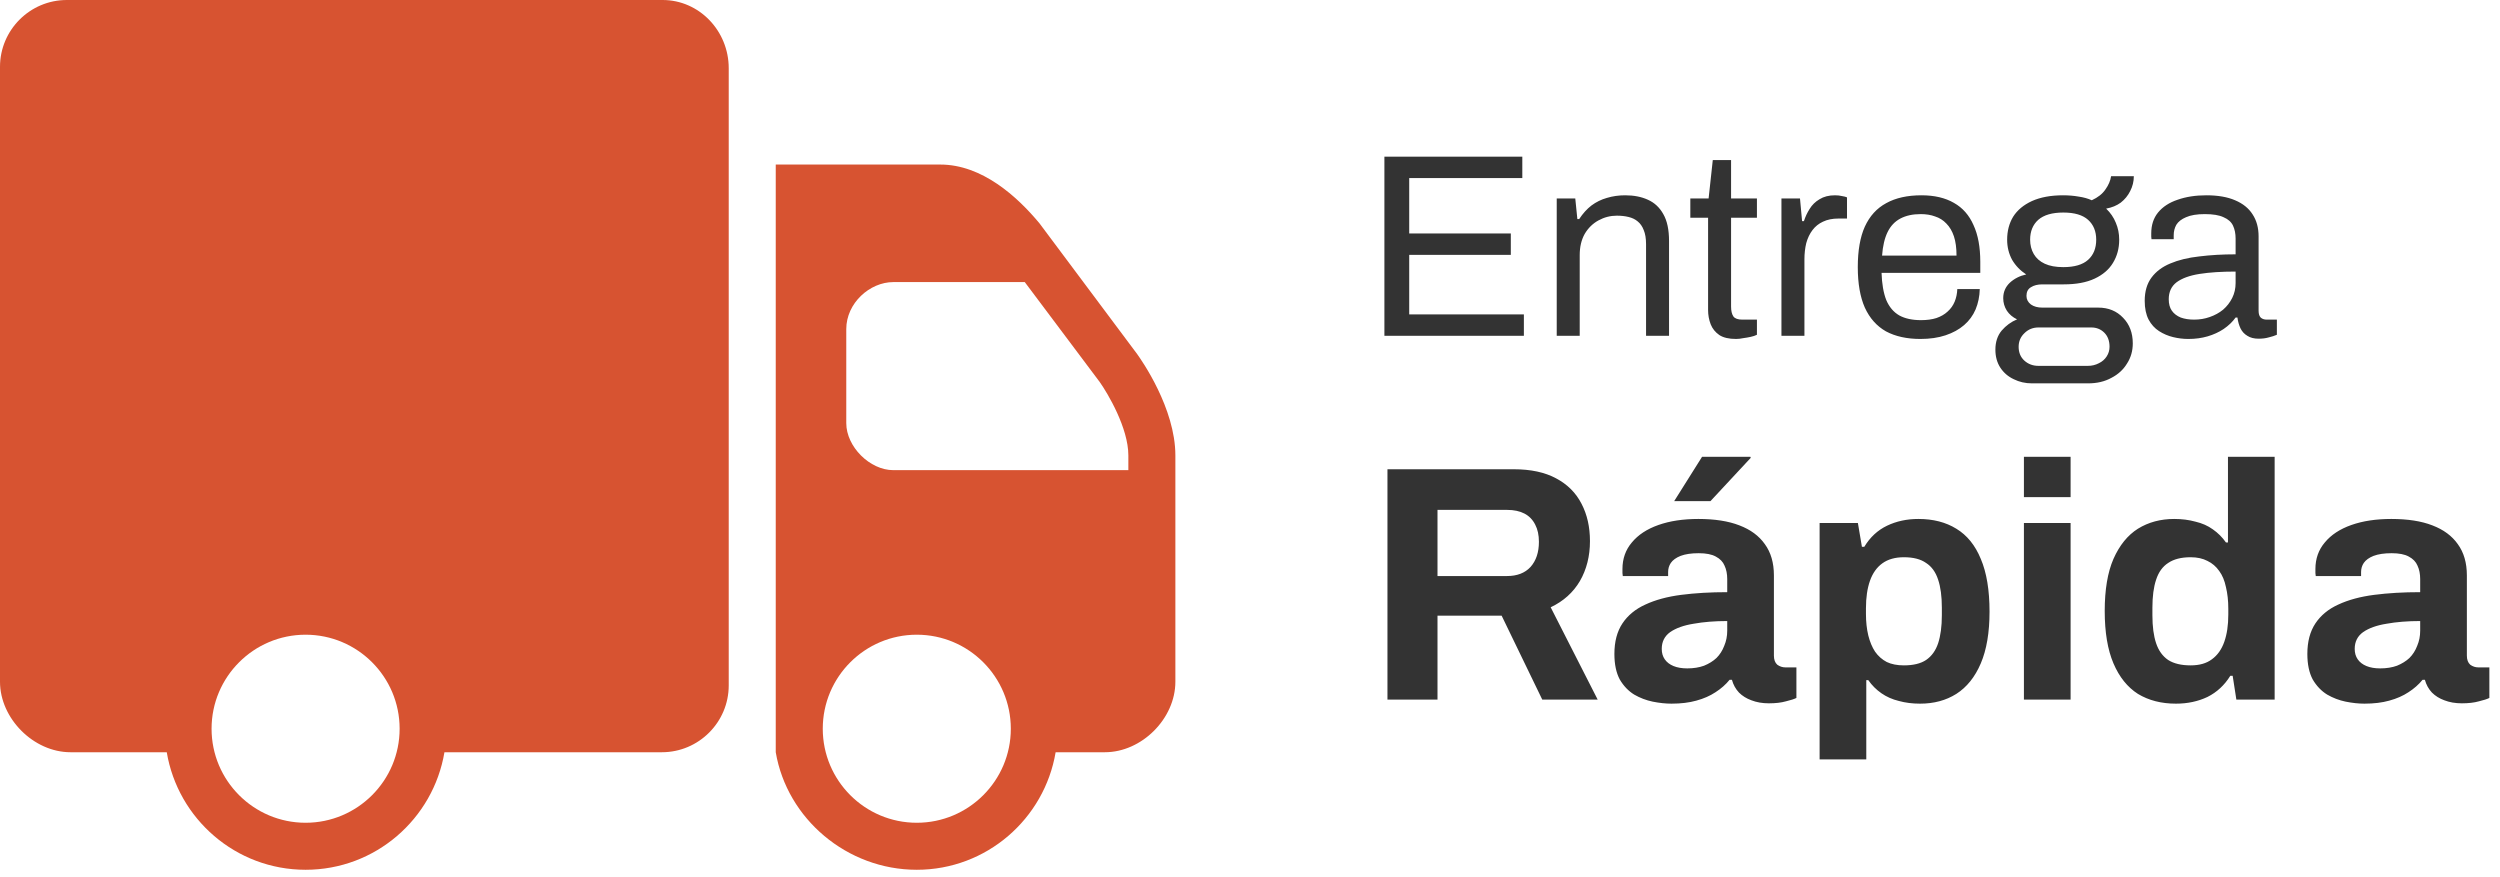
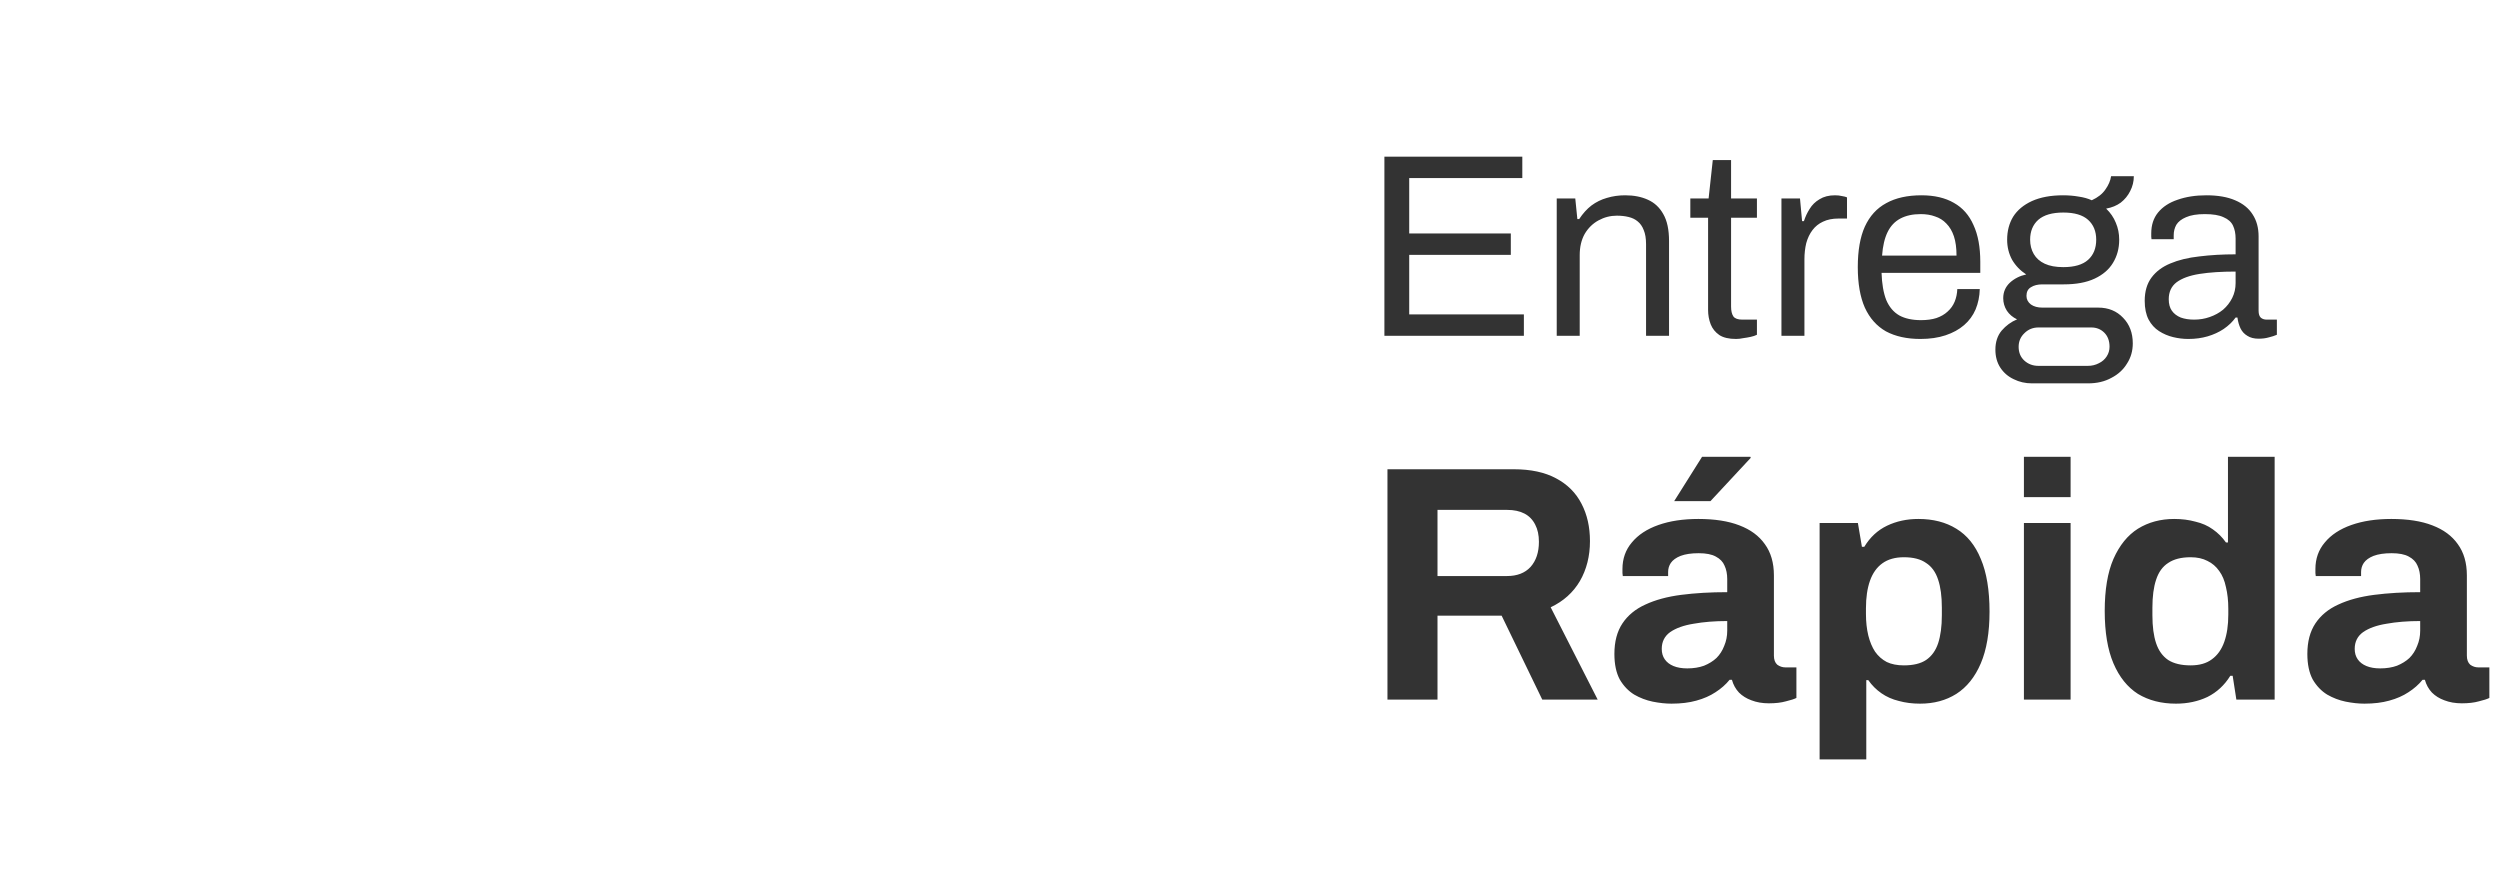
<svg xmlns="http://www.w3.org/2000/svg" width="268" height="94" viewBox="0 0 268 94" fill="none">
  <path d="M148.408 36V16.792H163.192V19.088H151.068V25.024H161.96V27.32H151.068V33.704H163.36V36H148.408ZM166.881 36V21.272H168.869L169.093 23.484H169.289C169.681 22.887 170.12 22.401 170.605 22.028C171.109 21.655 171.66 21.384 172.257 21.216C172.873 21.029 173.527 20.936 174.217 20.936C175.151 20.936 175.963 21.095 176.653 21.412C177.363 21.729 177.913 22.243 178.305 22.952C178.716 23.661 178.921 24.623 178.921 25.836V36H176.457V26.172C176.457 25.556 176.373 25.052 176.205 24.66C176.056 24.268 175.841 23.96 175.561 23.736C175.3 23.512 174.973 23.353 174.581 23.26C174.208 23.167 173.788 23.12 173.321 23.12C172.631 23.12 171.977 23.288 171.361 23.624C170.745 23.96 170.251 24.445 169.877 25.08C169.523 25.715 169.345 26.471 169.345 27.348V36H166.881ZM186.103 36.336C185.337 36.336 184.74 36.196 184.311 35.916C183.881 35.617 183.573 35.235 183.387 34.768C183.2 34.283 183.107 33.769 183.107 33.228V23.344H181.203V21.272H183.163L183.611 17.156H185.571V21.272H188.343V23.344H185.571V32.864C185.571 33.331 185.655 33.685 185.823 33.928C185.991 34.152 186.308 34.264 186.775 34.264H188.343V35.888C188.156 35.981 187.932 36.056 187.671 36.112C187.409 36.168 187.139 36.215 186.859 36.252C186.597 36.308 186.345 36.336 186.103 36.336ZM190.971 36V21.272H192.959L193.183 23.708H193.379C193.528 23.241 193.734 22.803 193.995 22.392C194.256 21.963 194.611 21.617 195.059 21.356C195.507 21.076 196.058 20.936 196.711 20.936C196.991 20.936 197.243 20.964 197.467 21.02C197.71 21.057 197.887 21.104 197.999 21.16V23.428H197.075C196.44 23.428 195.89 23.54 195.423 23.764C194.975 23.969 194.602 24.268 194.303 24.66C194.004 25.052 193.78 25.519 193.631 26.06C193.5 26.601 193.435 27.18 193.435 27.796V36H190.971ZM205.875 36.336C204.419 36.336 203.187 36.065 202.178 35.524C201.189 34.964 200.433 34.115 199.91 32.976C199.407 31.837 199.155 30.391 199.155 28.636C199.155 26.863 199.407 25.416 199.91 24.296C200.433 23.157 201.199 22.317 202.207 21.776C203.215 21.216 204.475 20.936 205.987 20.936C207.368 20.936 208.525 21.207 209.459 21.748C210.392 22.271 211.092 23.064 211.559 24.128C212.044 25.173 212.287 26.489 212.287 28.076V29.252H201.703C201.74 30.428 201.908 31.399 202.207 32.164C202.524 32.911 202.991 33.461 203.607 33.816C204.223 34.152 204.997 34.32 205.931 34.32C206.565 34.32 207.116 34.245 207.583 34.096C208.068 33.928 208.469 33.695 208.787 33.396C209.123 33.097 209.375 32.743 209.543 32.332C209.711 31.921 209.804 31.473 209.823 30.988H212.231C212.212 31.772 212.062 32.5 211.783 33.172C211.503 33.825 211.092 34.385 210.551 34.852C210.009 35.319 209.347 35.683 208.563 35.944C207.779 36.205 206.883 36.336 205.875 36.336ZM201.758 27.404H209.739C209.739 26.583 209.645 25.892 209.459 25.332C209.272 24.772 209.001 24.315 208.647 23.96C208.311 23.605 207.909 23.353 207.443 23.204C206.995 23.036 206.481 22.952 205.903 22.952C205.044 22.952 204.316 23.111 203.719 23.428C203.121 23.745 202.664 24.231 202.347 24.884C202.029 25.537 201.833 26.377 201.758 27.404ZM217.826 41.096C217.117 41.096 216.464 40.947 215.866 40.648C215.269 40.368 214.793 39.957 214.438 39.416C214.084 38.875 213.906 38.231 213.906 37.484C213.906 36.663 214.13 35.981 214.578 35.44C215.045 34.899 215.596 34.497 216.23 34.236C215.764 34.012 215.4 33.704 215.138 33.312C214.877 32.901 214.746 32.453 214.746 31.968C214.746 31.315 214.98 30.764 215.446 30.316C215.932 29.868 216.52 29.569 217.21 29.42C216.576 29.009 216.072 28.487 215.698 27.852C215.344 27.199 215.166 26.48 215.166 25.696C215.166 24.763 215.381 23.941 215.81 23.232C216.258 22.523 216.93 21.963 217.826 21.552C218.741 21.141 219.852 20.936 221.158 20.936C221.756 20.936 222.316 20.983 222.838 21.076C223.361 21.151 223.828 21.281 224.238 21.468C224.892 21.169 225.377 20.787 225.694 20.32C226.03 19.853 226.236 19.377 226.31 18.892H228.746C228.746 19.452 228.616 19.984 228.354 20.488C228.112 20.973 227.776 21.384 227.346 21.72C226.917 22.037 226.394 22.252 225.778 22.364C226.245 22.812 226.59 23.316 226.814 23.876C227.057 24.436 227.178 25.043 227.178 25.696C227.178 26.629 226.954 27.46 226.506 28.188C226.077 28.897 225.424 29.457 224.546 29.868C223.669 30.279 222.568 30.484 221.242 30.484H218.946C218.442 30.484 218.032 30.587 217.714 30.792C217.397 30.979 217.238 31.287 217.238 31.716C217.238 32.089 217.397 32.397 217.714 32.64C218.032 32.864 218.442 32.976 218.946 32.976H224.938C226.021 32.976 226.908 33.34 227.598 34.068C228.289 34.777 228.634 35.692 228.634 36.812C228.634 37.615 228.429 38.333 228.018 38.968C227.626 39.621 227.066 40.135 226.338 40.508C225.629 40.9 224.798 41.096 223.846 41.096H217.826ZM218.526 39.22H223.818C224.248 39.22 224.64 39.127 224.994 38.94C225.349 38.772 225.629 38.529 225.834 38.212C226.04 37.895 226.142 37.549 226.142 37.176C226.142 36.541 225.956 36.037 225.582 35.664C225.209 35.291 224.742 35.104 224.182 35.104H218.526C217.929 35.104 217.425 35.309 217.014 35.72C216.604 36.112 216.398 36.597 216.398 37.176C216.398 37.792 216.604 38.287 217.014 38.66C217.425 39.033 217.929 39.22 218.526 39.22ZM221.186 28.636C222.381 28.636 223.268 28.375 223.846 27.852C224.425 27.329 224.714 26.611 224.714 25.696C224.714 24.8 224.425 24.091 223.846 23.568C223.268 23.045 222.381 22.784 221.186 22.784C219.992 22.784 219.096 23.045 218.498 23.568C217.92 24.091 217.63 24.8 217.63 25.696C217.63 26.275 217.761 26.788 218.022 27.236C218.284 27.684 218.676 28.029 219.198 28.272C219.721 28.515 220.384 28.636 221.186 28.636ZM234.589 36.336C234.048 36.336 233.506 36.271 232.965 36.14C232.424 36.009 231.92 35.795 231.453 35.496C230.986 35.197 230.613 34.787 230.333 34.264C230.053 33.723 229.913 33.051 229.913 32.248C229.913 31.24 230.156 30.409 230.641 29.756C231.126 29.103 231.798 28.599 232.657 28.244C233.534 27.871 234.57 27.619 235.765 27.488C236.96 27.339 238.257 27.264 239.657 27.264V25.584C239.657 25.043 239.564 24.576 239.377 24.184C239.19 23.792 238.854 23.493 238.369 23.288C237.902 23.064 237.23 22.952 236.353 22.952C235.513 22.952 234.841 23.064 234.337 23.288C233.852 23.493 233.506 23.764 233.301 24.1C233.114 24.436 233.021 24.809 233.021 25.22V25.64H230.641C230.622 25.547 230.613 25.453 230.613 25.36C230.613 25.267 230.613 25.155 230.613 25.024C230.613 24.128 230.856 23.381 231.341 22.784C231.845 22.168 232.545 21.711 233.441 21.412C234.337 21.095 235.364 20.936 236.521 20.936C237.753 20.936 238.78 21.113 239.601 21.468C240.441 21.823 241.066 22.327 241.477 22.98C241.906 23.633 242.121 24.417 242.121 25.332V33.312C242.121 33.667 242.205 33.919 242.373 34.068C242.541 34.199 242.746 34.264 242.989 34.264H244.081V35.888C243.82 36 243.53 36.093 243.213 36.168C242.896 36.261 242.532 36.308 242.121 36.308C241.636 36.308 241.234 36.205 240.917 36C240.6 35.813 240.357 35.552 240.189 35.216C240.021 34.861 239.909 34.469 239.853 34.04H239.657C239.321 34.507 238.892 34.917 238.369 35.272C237.865 35.608 237.296 35.869 236.661 36.056C236.026 36.243 235.336 36.336 234.589 36.336ZM235.205 34.264C235.802 34.264 236.362 34.171 236.885 33.984C237.426 33.797 237.902 33.536 238.313 33.2C238.724 32.845 239.05 32.425 239.293 31.94C239.536 31.455 239.657 30.923 239.657 30.344V29.112C238.145 29.112 236.857 29.196 235.793 29.364C234.729 29.532 233.908 29.831 233.329 30.26C232.769 30.689 232.489 31.296 232.489 32.08C232.489 32.584 232.601 32.995 232.825 33.312C233.049 33.629 233.366 33.872 233.777 34.04C234.188 34.189 234.664 34.264 235.205 34.264ZM148.736 75V50.304H162.272C164.096 50.304 165.608 50.628 166.808 51.276C168.032 51.924 168.944 52.836 169.544 54.012C170.144 55.164 170.444 56.496 170.444 58.008C170.444 59.616 170.084 61.044 169.364 62.292C168.644 63.516 167.6 64.452 166.232 65.1L171.272 75H165.332L160.976 66H154.1V75H148.736ZM154.1 61.752H161.552C162.632 61.752 163.472 61.428 164.072 60.78C164.672 60.108 164.972 59.208 164.972 58.08C164.972 57.36 164.84 56.748 164.576 56.244C164.312 55.716 163.928 55.32 163.424 55.056C162.92 54.792 162.296 54.66 161.552 54.66H154.1V61.752ZM179.183 75.432C178.559 75.432 177.887 75.36 177.167 75.216C176.471 75.072 175.811 74.82 175.187 74.46C174.563 74.076 174.047 73.536 173.639 72.84C173.255 72.12 173.063 71.208 173.063 70.104C173.063 68.784 173.351 67.692 173.927 66.828C174.503 65.964 175.319 65.292 176.375 64.812C177.455 64.308 178.739 63.96 180.227 63.768C181.715 63.576 183.359 63.48 185.159 63.48V62.076C185.159 61.524 185.063 61.044 184.871 60.636C184.703 60.228 184.391 59.904 183.935 59.664C183.503 59.424 182.891 59.304 182.099 59.304C181.307 59.304 180.659 59.4 180.155 59.592C179.675 59.784 179.327 60.036 179.111 60.348C178.919 60.636 178.823 60.96 178.823 61.32V61.752H173.963C173.939 61.632 173.927 61.524 173.927 61.428C173.927 61.308 173.927 61.164 173.927 60.996C173.927 59.892 174.263 58.944 174.935 58.152C175.607 57.336 176.555 56.712 177.779 56.28C179.003 55.848 180.431 55.632 182.063 55.632C183.815 55.632 185.279 55.86 186.455 56.316C187.655 56.772 188.567 57.444 189.191 58.332C189.839 59.22 190.163 60.336 190.163 61.68V70.284C190.163 70.716 190.283 71.04 190.523 71.256C190.787 71.448 191.075 71.544 191.387 71.544H192.575V74.82C192.335 74.94 191.963 75.06 191.459 75.18C190.955 75.324 190.343 75.396 189.623 75.396C188.927 75.396 188.303 75.288 187.751 75.072C187.223 74.88 186.779 74.604 186.419 74.244C186.059 73.86 185.807 73.404 185.663 72.876H185.411C185.003 73.38 184.499 73.824 183.899 74.208C183.323 74.592 182.639 74.892 181.847 75.108C181.079 75.324 180.191 75.432 179.183 75.432ZM180.875 71.652C181.547 71.652 182.147 71.556 182.675 71.364C183.203 71.148 183.647 70.872 184.007 70.536C184.367 70.176 184.643 69.744 184.835 69.24C185.051 68.736 185.159 68.196 185.159 67.62V66.576C183.815 66.576 182.615 66.672 181.559 66.864C180.503 67.032 179.663 67.332 179.039 67.764C178.439 68.196 178.139 68.796 178.139 69.564C178.139 69.996 178.247 70.368 178.463 70.68C178.679 70.992 178.991 71.232 179.399 71.4C179.807 71.568 180.299 71.652 180.875 71.652ZM179.471 53.724L182.459 48.972H187.643L187.679 49.08L183.359 53.724H179.471ZM195.062 81.408V56.064H199.166L199.598 58.62H199.85C200.474 57.588 201.29 56.832 202.298 56.352C203.306 55.872 204.422 55.632 205.646 55.632C207.23 55.632 208.586 55.98 209.714 56.676C210.866 57.372 211.742 58.452 212.342 59.916C212.966 61.38 213.278 63.264 213.278 65.568C213.278 67.8 212.966 69.648 212.342 71.112C211.718 72.576 210.842 73.668 209.714 74.388C208.61 75.084 207.314 75.432 205.826 75.432C205.01 75.432 204.254 75.336 203.558 75.144C202.862 74.976 202.238 74.7 201.686 74.316C201.134 73.932 200.666 73.464 200.282 72.912H200.066V81.408H195.062ZM204.098 71.328C205.106 71.328 205.898 71.136 206.474 70.752C207.074 70.344 207.506 69.744 207.77 68.952C208.034 68.136 208.166 67.14 208.166 65.964V65.136C208.166 63.936 208.034 62.94 207.77 62.148C207.506 61.332 207.074 60.732 206.474 60.348C205.898 59.94 205.106 59.736 204.098 59.736C203.162 59.736 202.394 59.952 201.794 60.384C201.194 60.816 200.75 61.44 200.462 62.256C200.174 63.072 200.03 64.056 200.03 65.208V65.82C200.03 66.66 200.114 67.428 200.282 68.124C200.45 68.796 200.69 69.372 201.002 69.852C201.338 70.332 201.758 70.704 202.262 70.968C202.766 71.208 203.378 71.328 204.098 71.328ZM216.964 53.292V48.972H221.968V53.292H216.964ZM216.964 75V56.064H221.968V75H216.964ZM233.258 75.432C231.698 75.432 230.342 75.084 229.19 74.388C228.062 73.668 227.186 72.576 226.562 71.112C225.938 69.648 225.626 67.776 225.626 65.496C225.626 63.216 225.938 61.356 226.562 59.916C227.21 58.452 228.086 57.372 229.19 56.676C230.318 55.98 231.614 55.632 233.078 55.632C233.894 55.632 234.65 55.728 235.346 55.92C236.066 56.088 236.69 56.364 237.218 56.748C237.77 57.132 238.238 57.6 238.622 58.152H238.838V48.972H243.842V75H239.738L239.342 72.444H239.09C238.466 73.452 237.65 74.208 236.642 74.712C235.634 75.192 234.506 75.432 233.258 75.432ZM234.842 71.328C235.778 71.328 236.534 71.112 237.11 70.68C237.71 70.248 238.154 69.624 238.442 68.808C238.73 67.992 238.874 67.02 238.874 65.892V65.244C238.874 64.404 238.79 63.636 238.622 62.94C238.478 62.244 238.238 61.668 237.902 61.212C237.566 60.732 237.146 60.372 236.642 60.132C236.138 59.868 235.538 59.736 234.842 59.736C233.834 59.736 233.03 59.94 232.43 60.348C231.83 60.732 231.398 61.332 231.134 62.148C230.87 62.94 230.738 63.936 230.738 65.136V65.964C230.738 67.164 230.87 68.16 231.134 68.952C231.398 69.744 231.83 70.344 232.43 70.752C233.03 71.136 233.834 71.328 234.842 71.328ZM253.468 75.432C252.844 75.432 252.172 75.36 251.452 75.216C250.756 75.072 250.096 74.82 249.472 74.46C248.848 74.076 248.332 73.536 247.924 72.84C247.54 72.12 247.348 71.208 247.348 70.104C247.348 68.784 247.636 67.692 248.212 66.828C248.788 65.964 249.604 65.292 250.66 64.812C251.74 64.308 253.024 63.96 254.512 63.768C256 63.576 257.644 63.48 259.444 63.48V62.076C259.444 61.524 259.348 61.044 259.156 60.636C258.988 60.228 258.676 59.904 258.22 59.664C257.788 59.424 257.176 59.304 256.384 59.304C255.592 59.304 254.944 59.4 254.44 59.592C253.96 59.784 253.612 60.036 253.396 60.348C253.204 60.636 253.108 60.96 253.108 61.32V61.752H248.248C248.224 61.632 248.212 61.524 248.212 61.428C248.212 61.308 248.212 61.164 248.212 60.996C248.212 59.892 248.548 58.944 249.22 58.152C249.892 57.336 250.84 56.712 252.064 56.28C253.288 55.848 254.716 55.632 256.348 55.632C258.1 55.632 259.564 55.86 260.74 56.316C261.94 56.772 262.852 57.444 263.476 58.332C264.124 59.22 264.448 60.336 264.448 61.68V70.284C264.448 70.716 264.568 71.04 264.808 71.256C265.072 71.448 265.36 71.544 265.672 71.544H266.86V74.82C266.62 74.94 266.248 75.06 265.744 75.18C265.24 75.324 264.628 75.396 263.908 75.396C263.212 75.396 262.588 75.288 262.036 75.072C261.508 74.88 261.064 74.604 260.704 74.244C260.344 73.86 260.092 73.404 259.948 72.876H259.696C259.288 73.38 258.784 73.824 258.184 74.208C257.608 74.592 256.924 74.892 256.132 75.108C255.364 75.324 254.476 75.432 253.468 75.432ZM255.16 71.652C255.832 71.652 256.432 71.556 256.96 71.364C257.488 71.148 257.932 70.872 258.292 70.536C258.652 70.176 258.928 69.744 259.12 69.24C259.336 68.736 259.444 68.196 259.444 67.62V66.576C258.1 66.576 256.9 66.672 255.844 66.864C254.788 67.032 253.948 67.332 253.324 67.764C252.724 68.196 252.424 68.796 252.424 69.564C252.424 69.996 252.532 70.368 252.748 70.68C252.964 70.992 253.276 71.232 253.684 71.4C254.092 71.568 254.584 71.652 255.16 71.652Z" fill="#333333" />
-   <path d="M7.166 0C3.209 0 0 3.219 0 7.166V73.08C0 77.027 3.603 80.64 7.56 80.64H17.876C19.077 87.787 25.279 93.24 32.76 93.24C40.241 93.24 46.443 87.787 47.644 80.64H70.954C74.901 80.64 78.12 77.421 78.12 73.474V7.324C78.12 3.288 74.941 0 71.032 0H7.166ZM83.16 17.64V80.64C84.371 87.777 90.799 93.24 98.28 93.24C105.761 93.24 111.963 87.777 113.164 80.64H118.44C122.397 80.64 126 77.037 126 73.08V48.825C126 43.755 122.348 38.578 121.905 37.958L111.431 23.94C109.029 21.046 105.259 17.64 100.8 17.64H83.16ZM95.76 30.24H109.856L117.889 40.95C118.745 42.161 120.96 45.872 120.96 48.825V50.4H95.76C93.24 50.4 90.72 47.88 90.72 45.36V35.28C90.72 32.494 93.24 30.24 95.76 30.24ZM32.76 68.04C38.322 68.04 42.84 72.558 42.84 78.12C42.84 83.682 38.322 88.2 32.76 88.2C27.198 88.2 22.68 83.682 22.68 78.12C22.68 72.558 27.198 68.04 32.76 68.04ZM98.28 68.04C103.842 68.04 108.36 72.558 108.36 78.12C108.36 83.682 103.842 88.2 98.28 88.2C92.718 88.2 88.2 83.682 88.2 78.12C88.2 72.558 92.718 68.04 98.28 68.04Z" fill="#D75331" />
</svg>